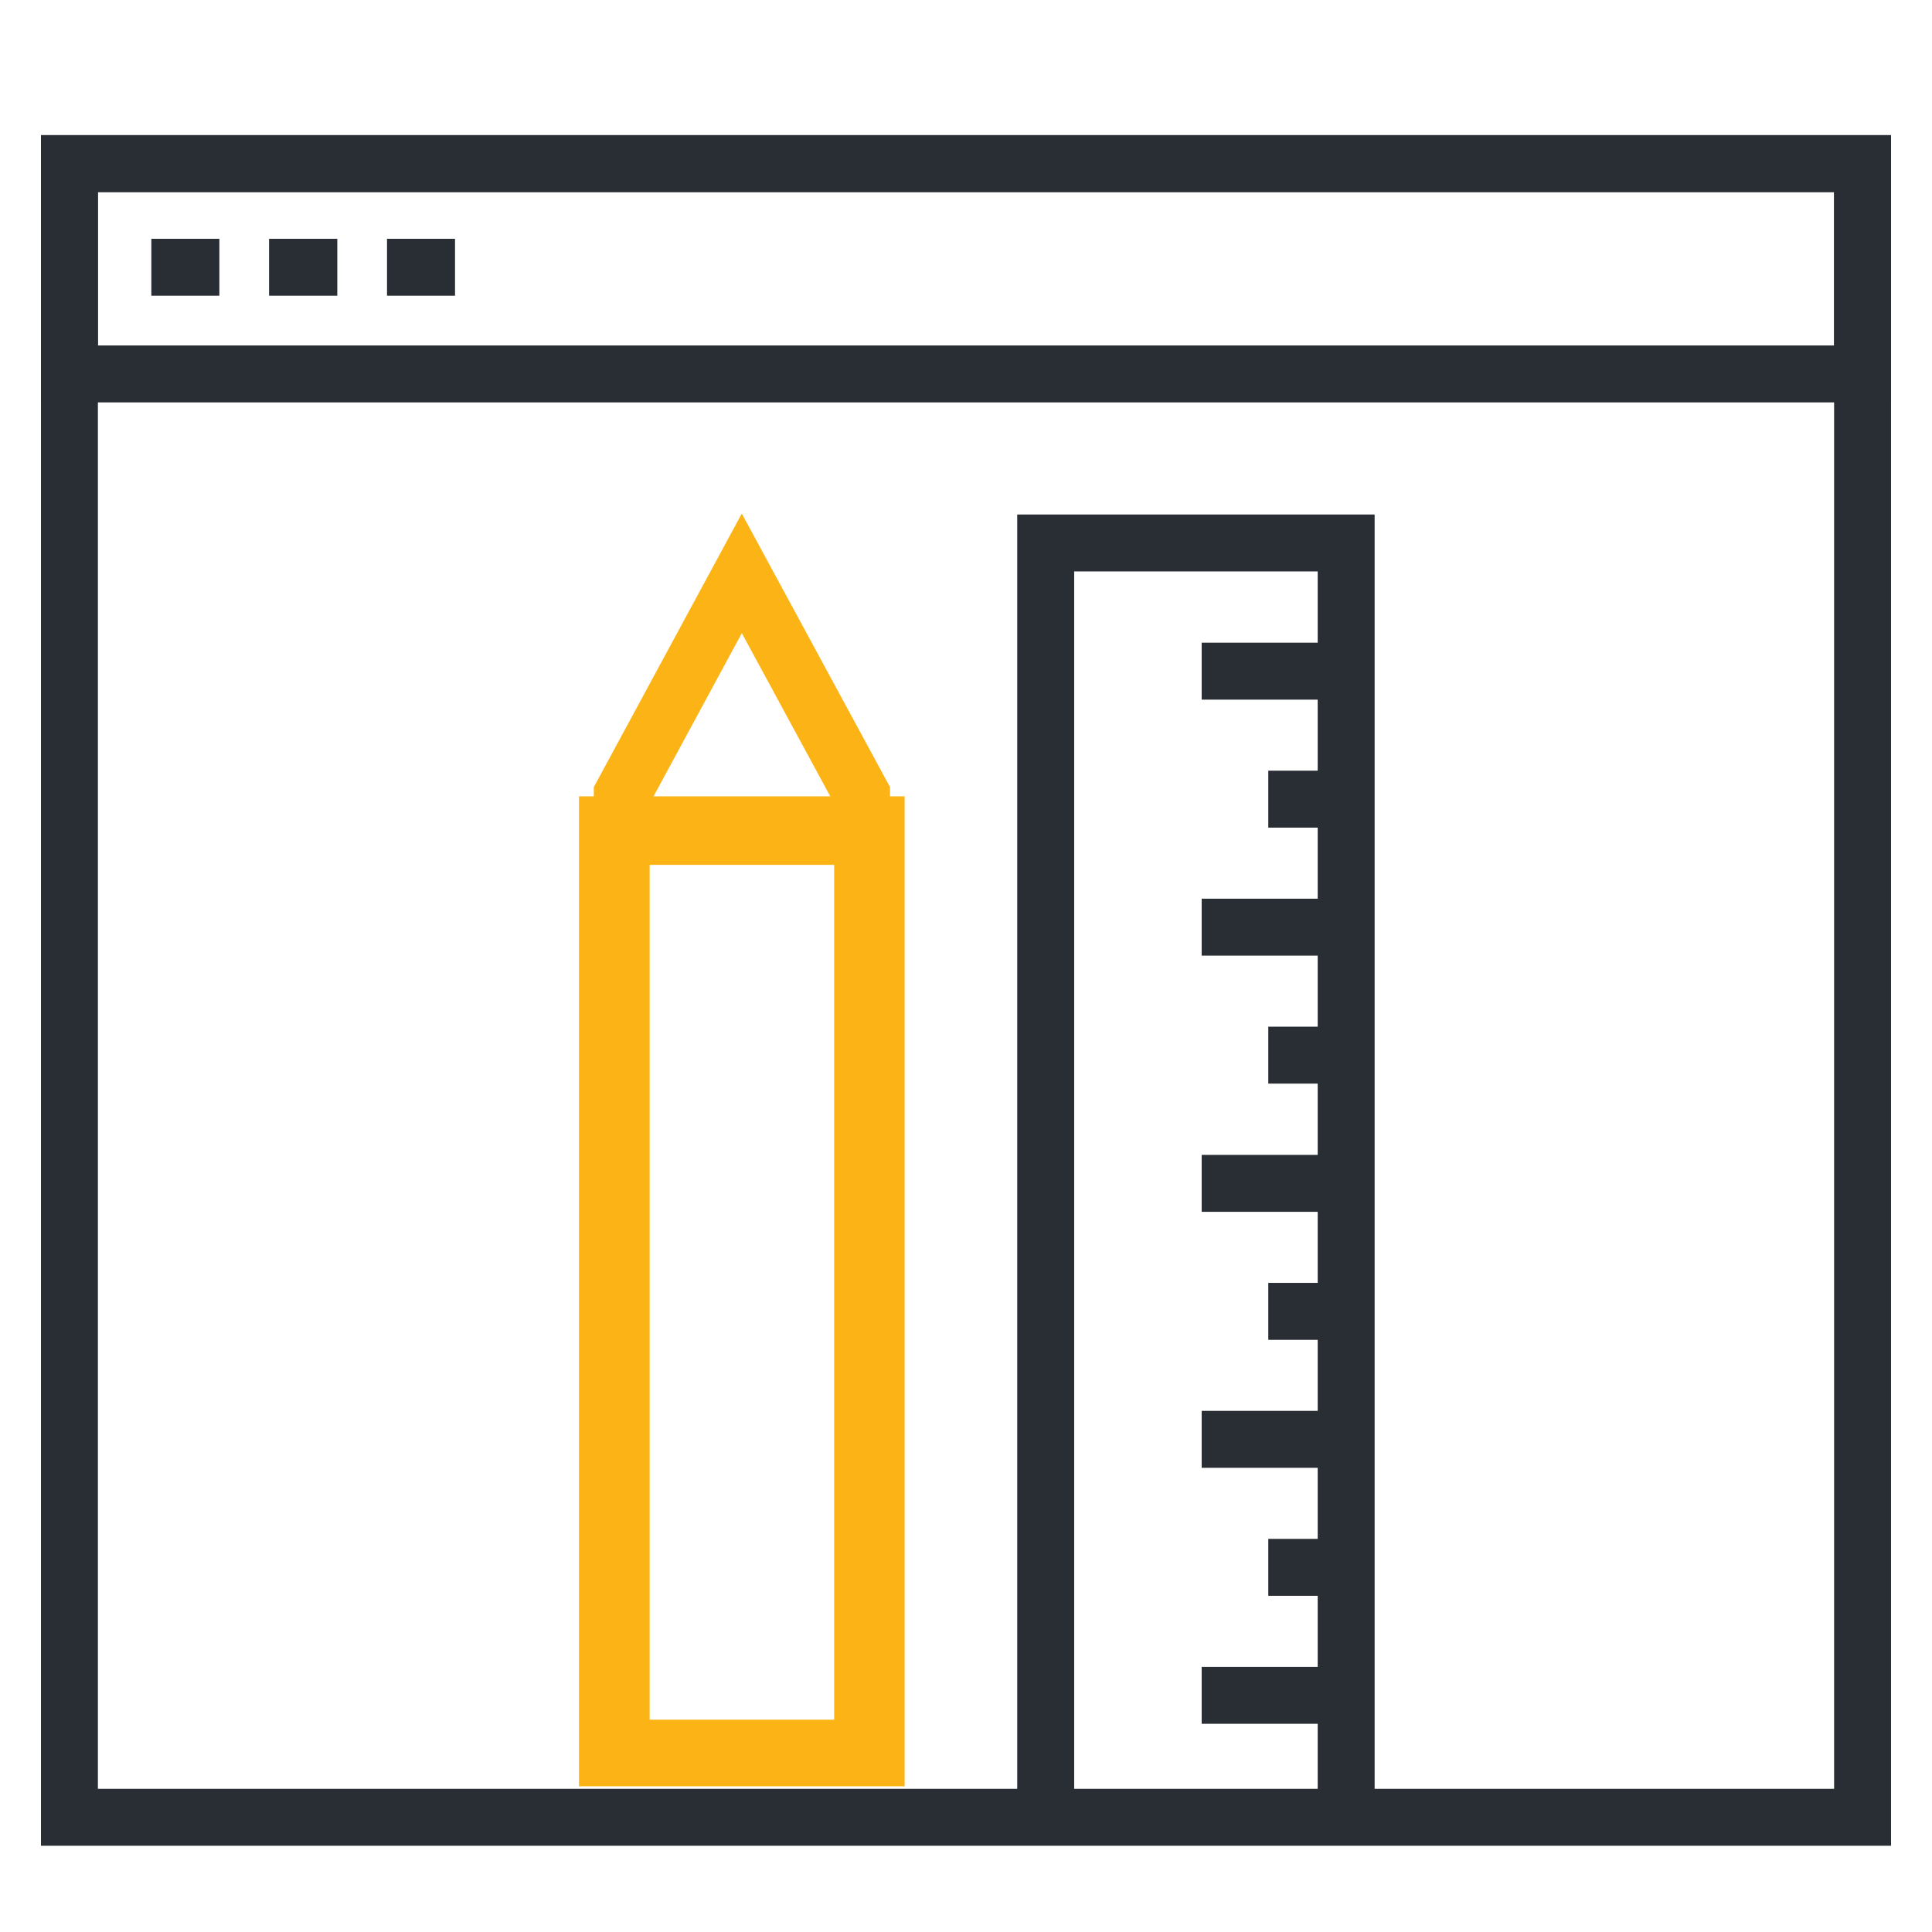
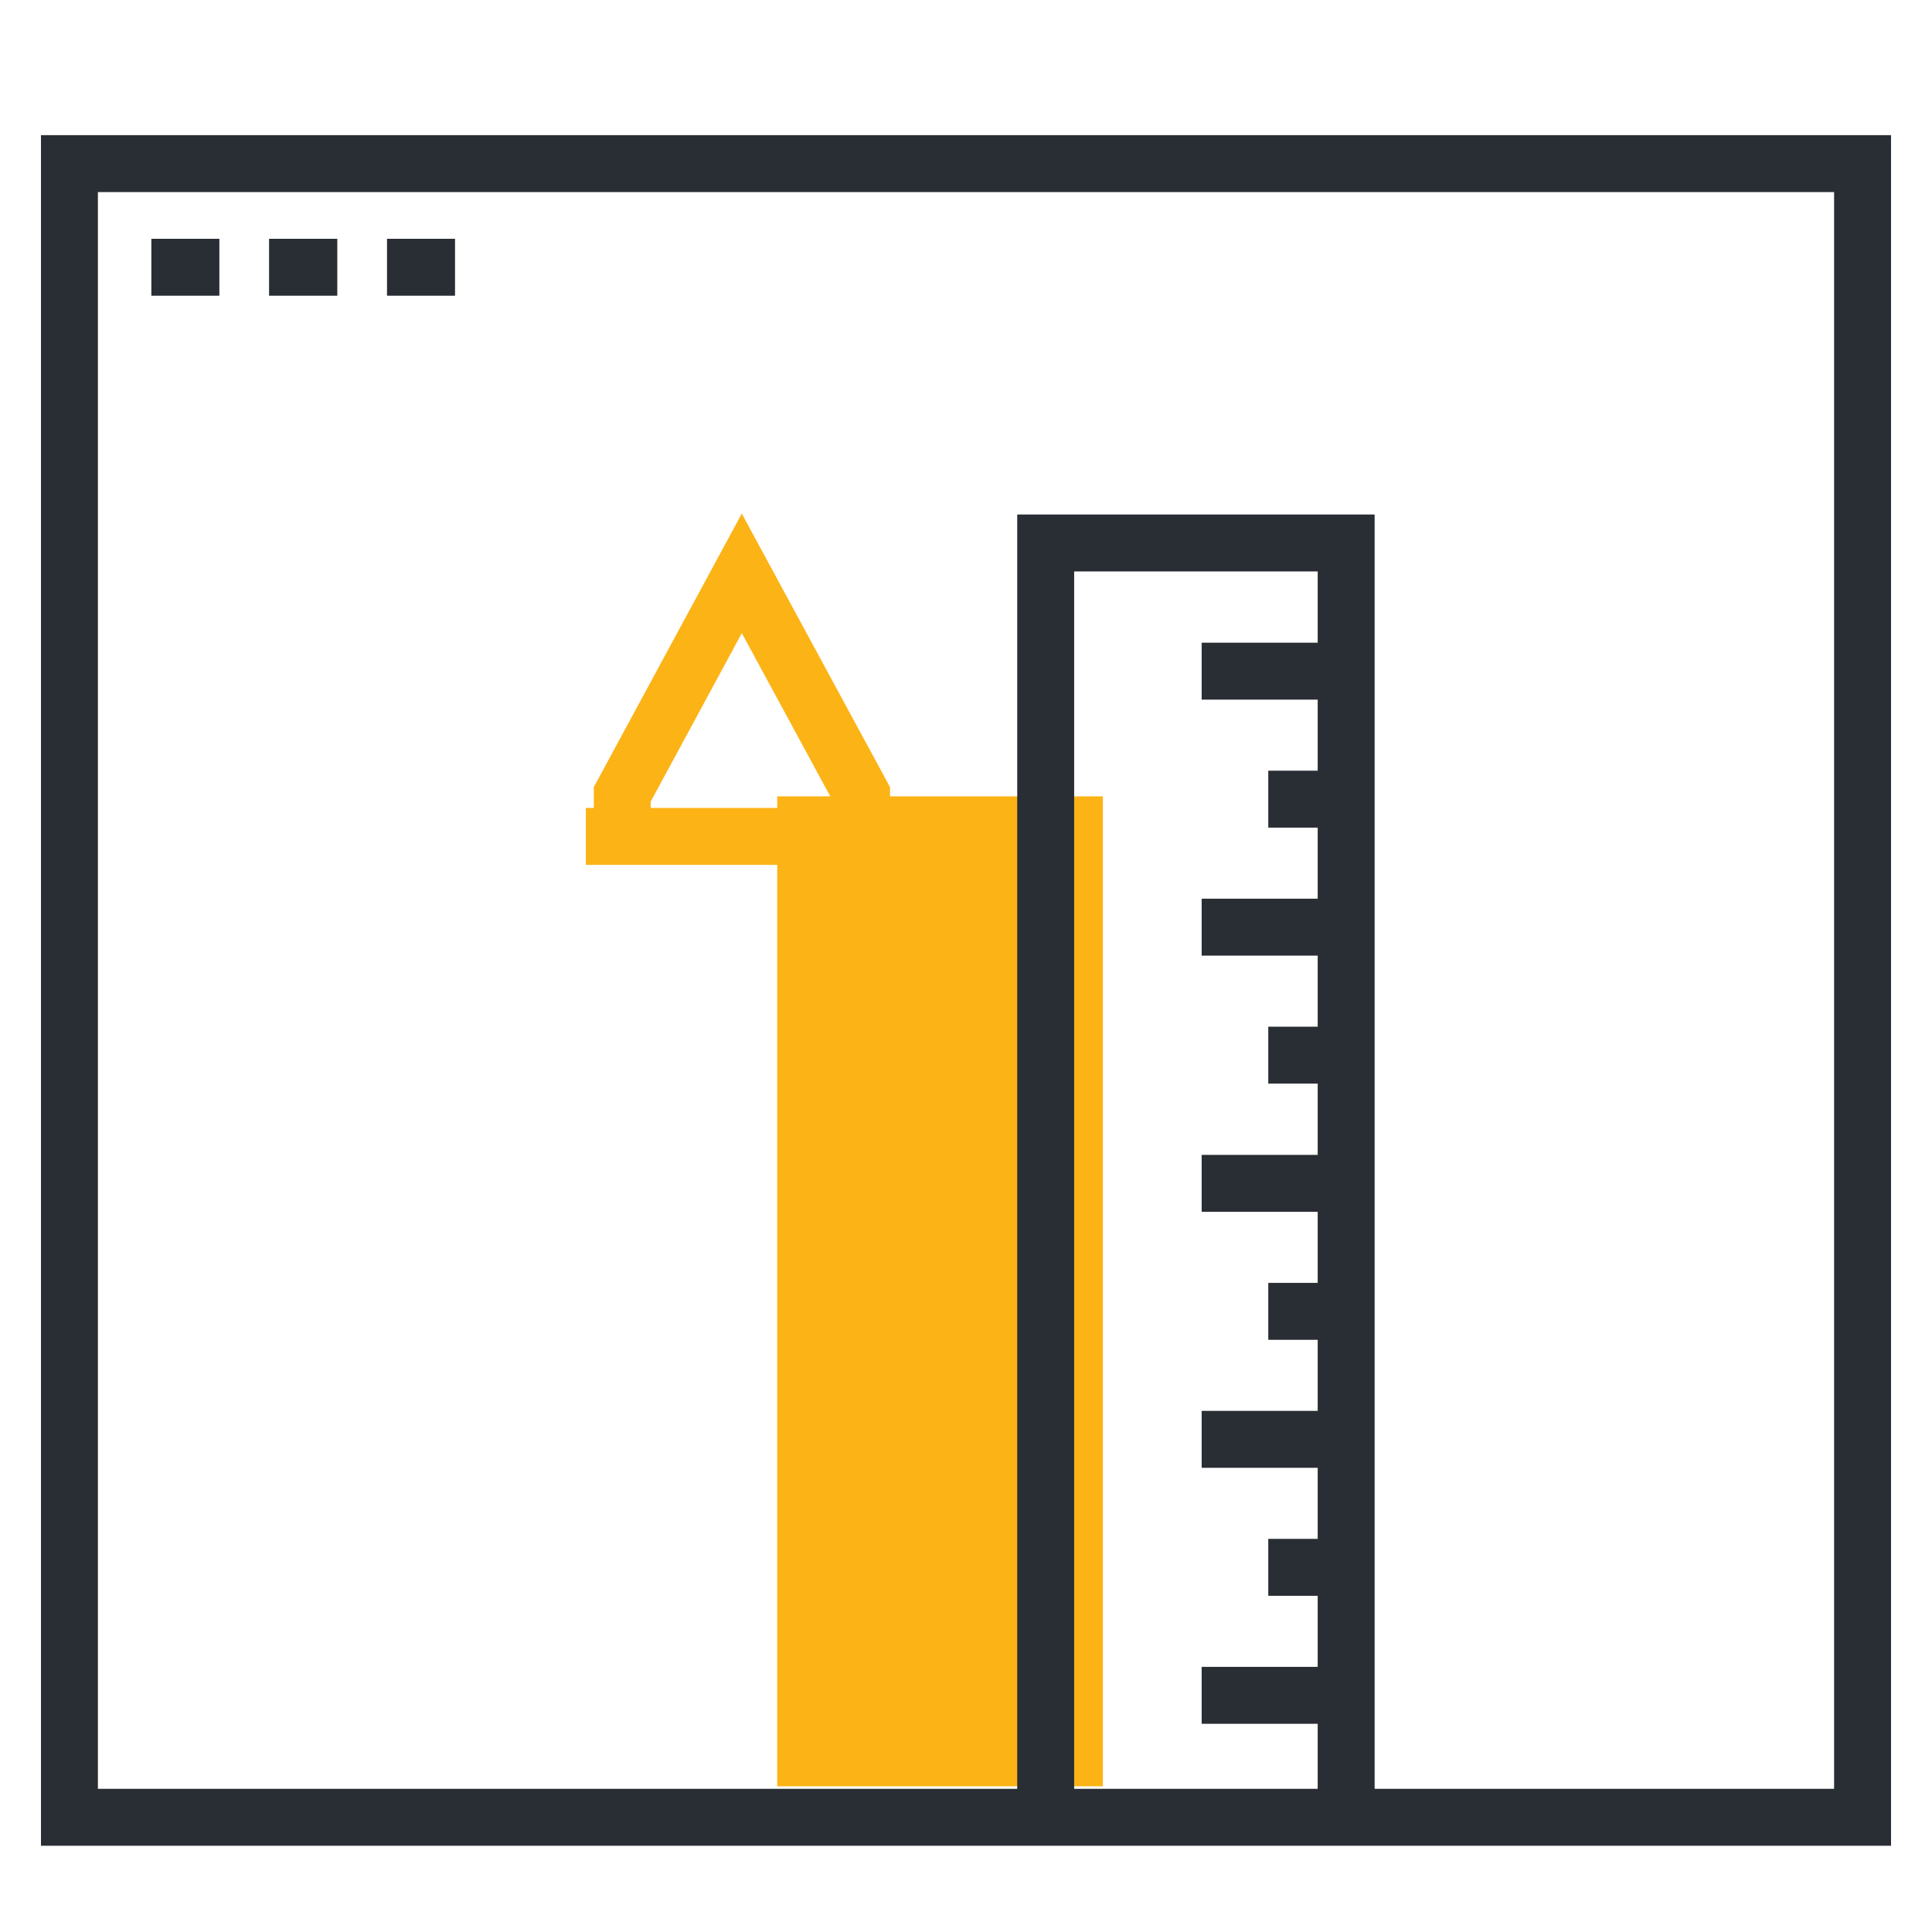
<svg xmlns="http://www.w3.org/2000/svg" viewBox="0 0 96 96">
  <rect x="3.45" y="8.13" width="89.1" height="82.17" style="fill:none;stroke:#292e34;stroke-width:2.829px" />
-   <rect x="3.45" y="8.13" width="89.1" height="10.45" style="fill:none;stroke:#292e34;stroke-width:2.829px" />
  <line x1="7.52" y1="13.28" x2="10.9" y2="13.28" style="fill:none;stroke:#292e34;stroke-width:2.829px" />
  <line x1="13.37" y1="13.28" x2="16.76" y2="13.28" style="fill:none;stroke:#292e34;stroke-width:2.829px" />
  <line x1="19.23" y1="13.28" x2="22.61" y2="13.28" style="fill:none;stroke:#292e34;stroke-width:2.829px" />
-   <path d="M31.94,42.53h9.85V85.79H31.94V42.53m-2.83-2.62V88.42h15.5V39.91Z" style="fill:#fcb316;stroke:#fcb316;stroke-miterlimit:10;stroke-width:0.681px" />
+   <path d="M31.94,42.53h9.85V85.79V42.53m-2.83-2.62V88.42h15.5V39.91Z" style="fill:#fcb316;stroke:#fcb316;stroke-miterlimit:10;stroke-width:0.681px" />
  <line x1="29.11" y1="41.56" x2="44.61" y2="41.56" style="fill:none;stroke:#fcb316;stroke-width:2.829px" />
  <polyline points="51.96 89.24 51.96 26.98 66.89 26.98 66.89 89.24" style="fill:none;stroke:#292e34;stroke-width:2.829px" />
  <line x1="66.89" y1="33.35" x2="59.71" y2="33.35" style="fill:none;stroke:#292e34;stroke-width:2.829px" />
  <line x1="66.89" y1="39.71" x2="63.02" y2="39.71" style="fill:none;stroke:#292e34;stroke-width:2.829px" />
  <line x1="66.89" y1="46.07" x2="59.71" y2="46.07" style="fill:none;stroke:#292e34;stroke-width:2.829px" />
  <line x1="66.89" y1="52.43" x2="63.02" y2="52.43" style="fill:none;stroke:#292e34;stroke-width:2.829px" />
  <line x1="66.89" y1="58.8" x2="59.71" y2="58.8" style="fill:none;stroke:#292e34;stroke-width:2.829px" />
  <line x1="66.89" y1="65.16" x2="63.02" y2="65.16" style="fill:none;stroke:#292e34;stroke-width:2.829px" />
  <line x1="66.89" y1="71.52" x2="59.71" y2="71.52" style="fill:none;stroke:#292e34;stroke-width:2.829px" />
  <line x1="66.89" y1="77.88" x2="63.02" y2="77.88" style="fill:none;stroke:#292e34;stroke-width:2.829px" />
  <line x1="66.89" y1="84.24" x2="59.71" y2="84.24" style="fill:none;stroke:#292e34;stroke-width:2.829px" />
  <polyline points="30.92 41.56 30.92 39.47 36.86 28.49 42.81 39.47 42.81 41.56" style="fill:none;stroke:#fcb316;stroke-width:2.829px" />
  <rect width="96" height="96" style="fill:none" />
</svg>